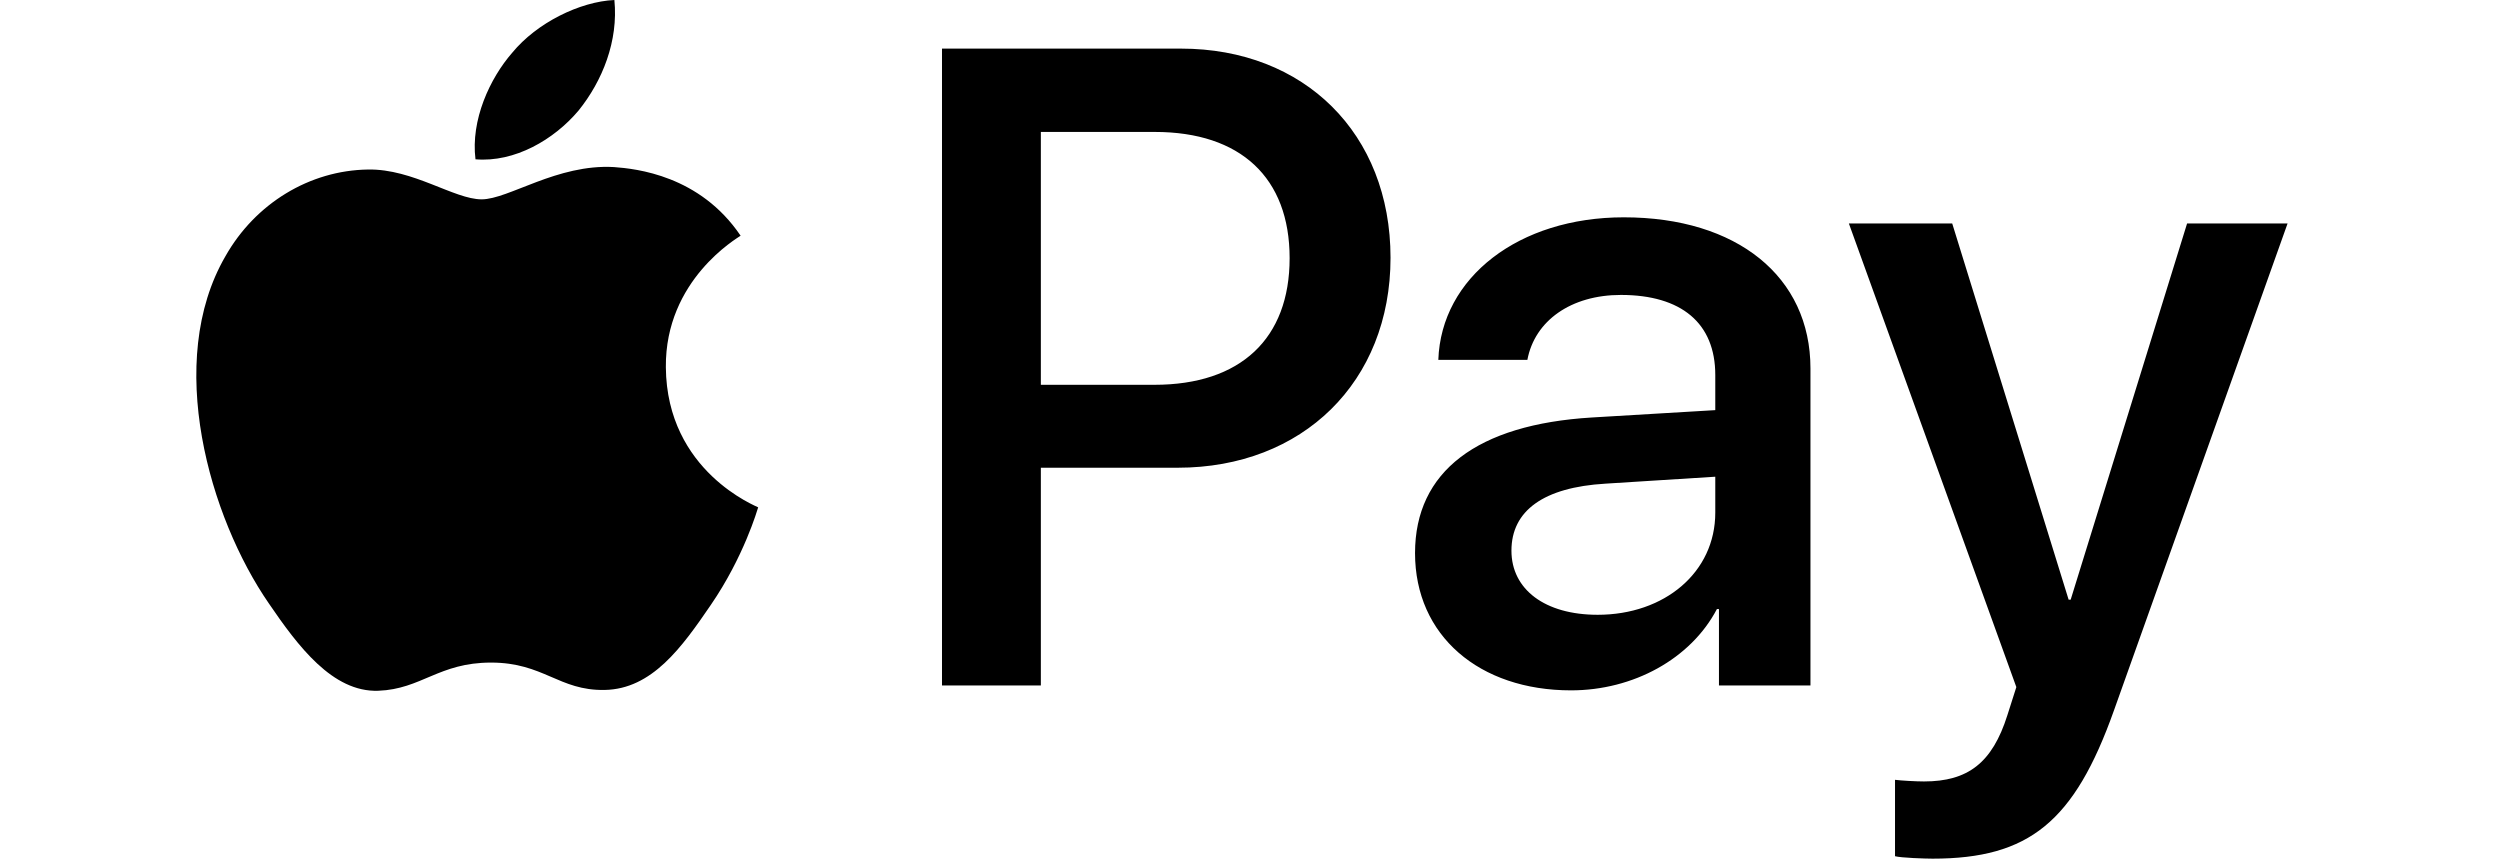
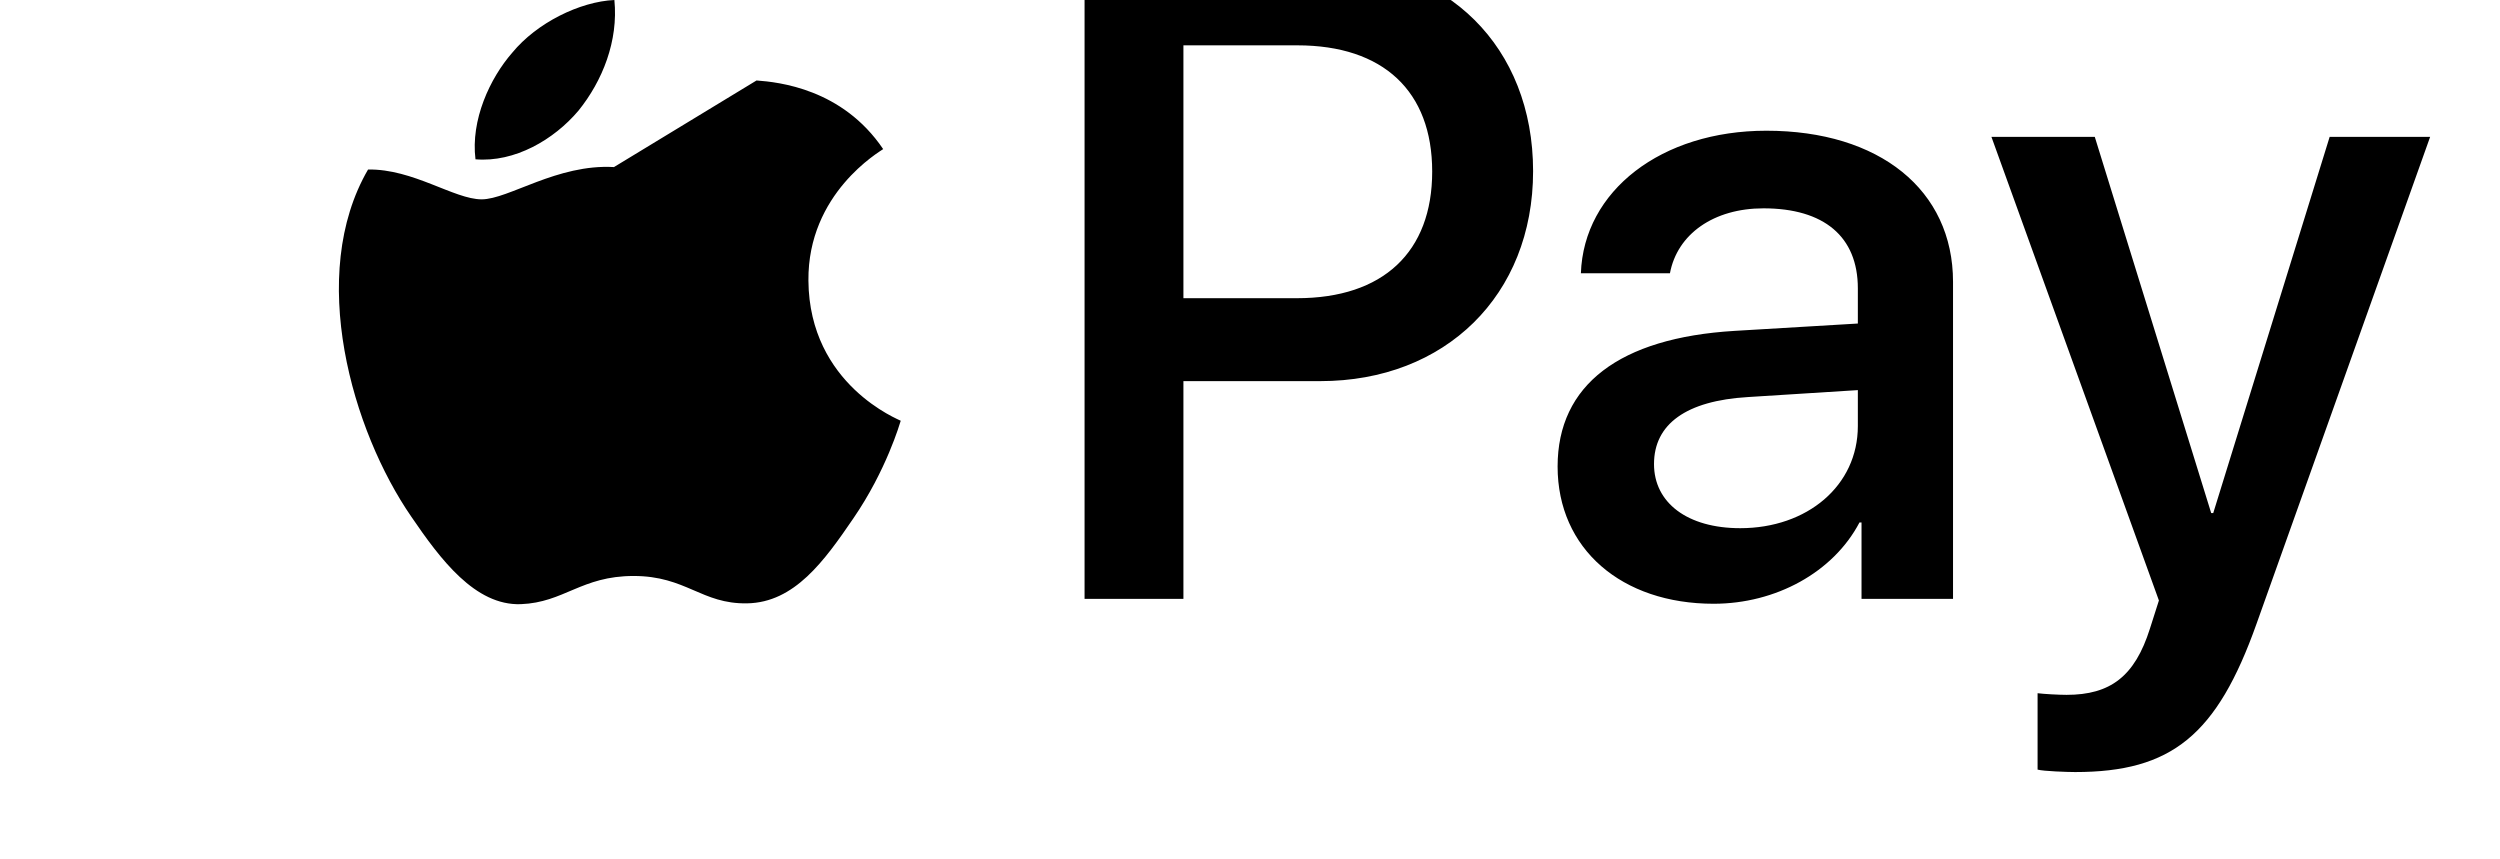
<svg xmlns="http://www.w3.org/2000/svg" version="1.1" baseProfile="tiny" id="Layer_1" x="0px" y="0px" viewBox="0 0 612 210.2" xml:space="preserve">
-   <path d="m141.6,27.1c-6,7.1 -15.6,12.7 -25.2,11.9c-1.2,-9.6 3.5,-19.8 9,-26.1c6,-7.3 16.5,-12.5 25,-12.9c1,10 -2.9,19.8 -8.8,27.1m8.7,13.8c-13.9,-0.8 -25.8,7.9 -32.4,7.9c-6.7,0 -16.8,-7.5 -27.8,-7.3c-14.3,0.2 -27.6,8.3 -34.9,21.2c-15,25.8 -3.9,64 10.6,85c7.1,10.4 15.6,21.8 26.8,21.4c10.6,-0.4 14.8,-6.9 27.6,-6.9c12.9,0 16.6,6.9 27.8,6.7c11.6,-0.2 18.9,-10.4 26,-20.8c8.1,-11.8 11.4,-23.3 11.6,-23.9c-0.2,-0.2 -22.4,-8.7 -22.6,-34.3c-0.2,-21.4 17.5,-31.6 18.3,-32.2c-10,-14.8 -25.6,-16.4 -31,-16.8m80.3,-29l0,155.9l24.2,0l0,-53.3l33.5,0c30.6,0 52.1,-21 52.1,-51.4c0,-30.4 -21.1,-51.2 -51.3,-51.2l-58.5,0zm24.2,20.4l27.9,0c21,0 33,11.2 33,30.9c0,19.7 -12,31 -33.1,31l-27.8,0l0,-61.9zm129.8,136.7c15.2,0 29.3,-7.7 35.7,-19.9l0.5,0l0,18.7l22.4,0l0,-77.6c0,-22.5 -18,-37 -45.7,-37c-25.7,0 -44.7,14.7 -45.4,34.9l21.8,0c1.8,-9.6 10.7,-15.9 22.9,-15.9c14.8,0 23.1,6.9 23.1,19.6l0,8.6l-30.2,1.8c-28.1,1.7 -43.3,13.2 -43.3,33.2c0,20.2 15.7,33.6 38.2,33.6zm6.5,-18.5c-12.9,0 -21.1,-6.2 -21.1,-15.7c0,-9.8 7.9,-15.5 23,-16.4l26.9,-1.7l0,8.8c0,14.6 -12.4,25 -28.8,25zm82,59.7c23.6,0 34.7,-9 44.4,-36.3l42.5,-119.2l-24.6,0l-28.5,92.1l-0.5,0l-28.5,-92.1l-25.3,0l41,113.5l-2.2,6.9c-3.7,11.7 -9.7,16.2 -20.4,16.2c-1.9,0 -5.6,-0.2 -7.1,-0.4l0,18.7c1.4,0.4 7.4,0.6 9.2,0.6z" id="XMLID_34_" />
+   <path d="m141.6,27.1c-6,7.1 -15.6,12.7 -25.2,11.9c-1.2,-9.6 3.5,-19.8 9,-26.1c6,-7.3 16.5,-12.5 25,-12.9c1,10 -2.9,19.8 -8.8,27.1m8.7,13.8c-13.9,-0.8 -25.8,7.9 -32.4,7.9c-6.7,0 -16.8,-7.5 -27.8,-7.3c-15,25.8 -3.9,64 10.6,85c7.1,10.4 15.6,21.8 26.8,21.4c10.6,-0.4 14.8,-6.9 27.6,-6.9c12.9,0 16.6,6.9 27.8,6.7c11.6,-0.2 18.9,-10.4 26,-20.8c8.1,-11.8 11.4,-23.3 11.6,-23.9c-0.2,-0.2 -22.4,-8.7 -22.6,-34.3c-0.2,-21.4 17.5,-31.6 18.3,-32.2c-10,-14.8 -25.6,-16.4 -31,-16.8m80.3,-29l0,155.9l24.2,0l0,-53.3l33.5,0c30.6,0 52.1,-21 52.1,-51.4c0,-30.4 -21.1,-51.2 -51.3,-51.2l-58.5,0zm24.2,20.4l27.9,0c21,0 33,11.2 33,30.9c0,19.7 -12,31 -33.1,31l-27.8,0l0,-61.9zm129.8,136.7c15.2,0 29.3,-7.7 35.7,-19.9l0.5,0l0,18.7l22.4,0l0,-77.6c0,-22.5 -18,-37 -45.7,-37c-25.7,0 -44.7,14.7 -45.4,34.9l21.8,0c1.8,-9.6 10.7,-15.9 22.9,-15.9c14.8,0 23.1,6.9 23.1,19.6l0,8.6l-30.2,1.8c-28.1,1.7 -43.3,13.2 -43.3,33.2c0,20.2 15.7,33.6 38.2,33.6zm6.5,-18.5c-12.9,0 -21.1,-6.2 -21.1,-15.7c0,-9.8 7.9,-15.5 23,-16.4l26.9,-1.7l0,8.8c0,14.6 -12.4,25 -28.8,25zm82,59.7c23.6,0 34.7,-9 44.4,-36.3l42.5,-119.2l-24.6,0l-28.5,92.1l-0.5,0l-28.5,-92.1l-25.3,0l41,113.5l-2.2,6.9c-3.7,11.7 -9.7,16.2 -20.4,16.2c-1.9,0 -5.6,-0.2 -7.1,-0.4l0,18.7c1.4,0.4 7.4,0.6 9.2,0.6z" id="XMLID_34_" />
  <g>
</g>
  <g>
</g>
  <g>
</g>
  <g>
</g>
  <g>
</g>
  <g>
</g>
</svg>